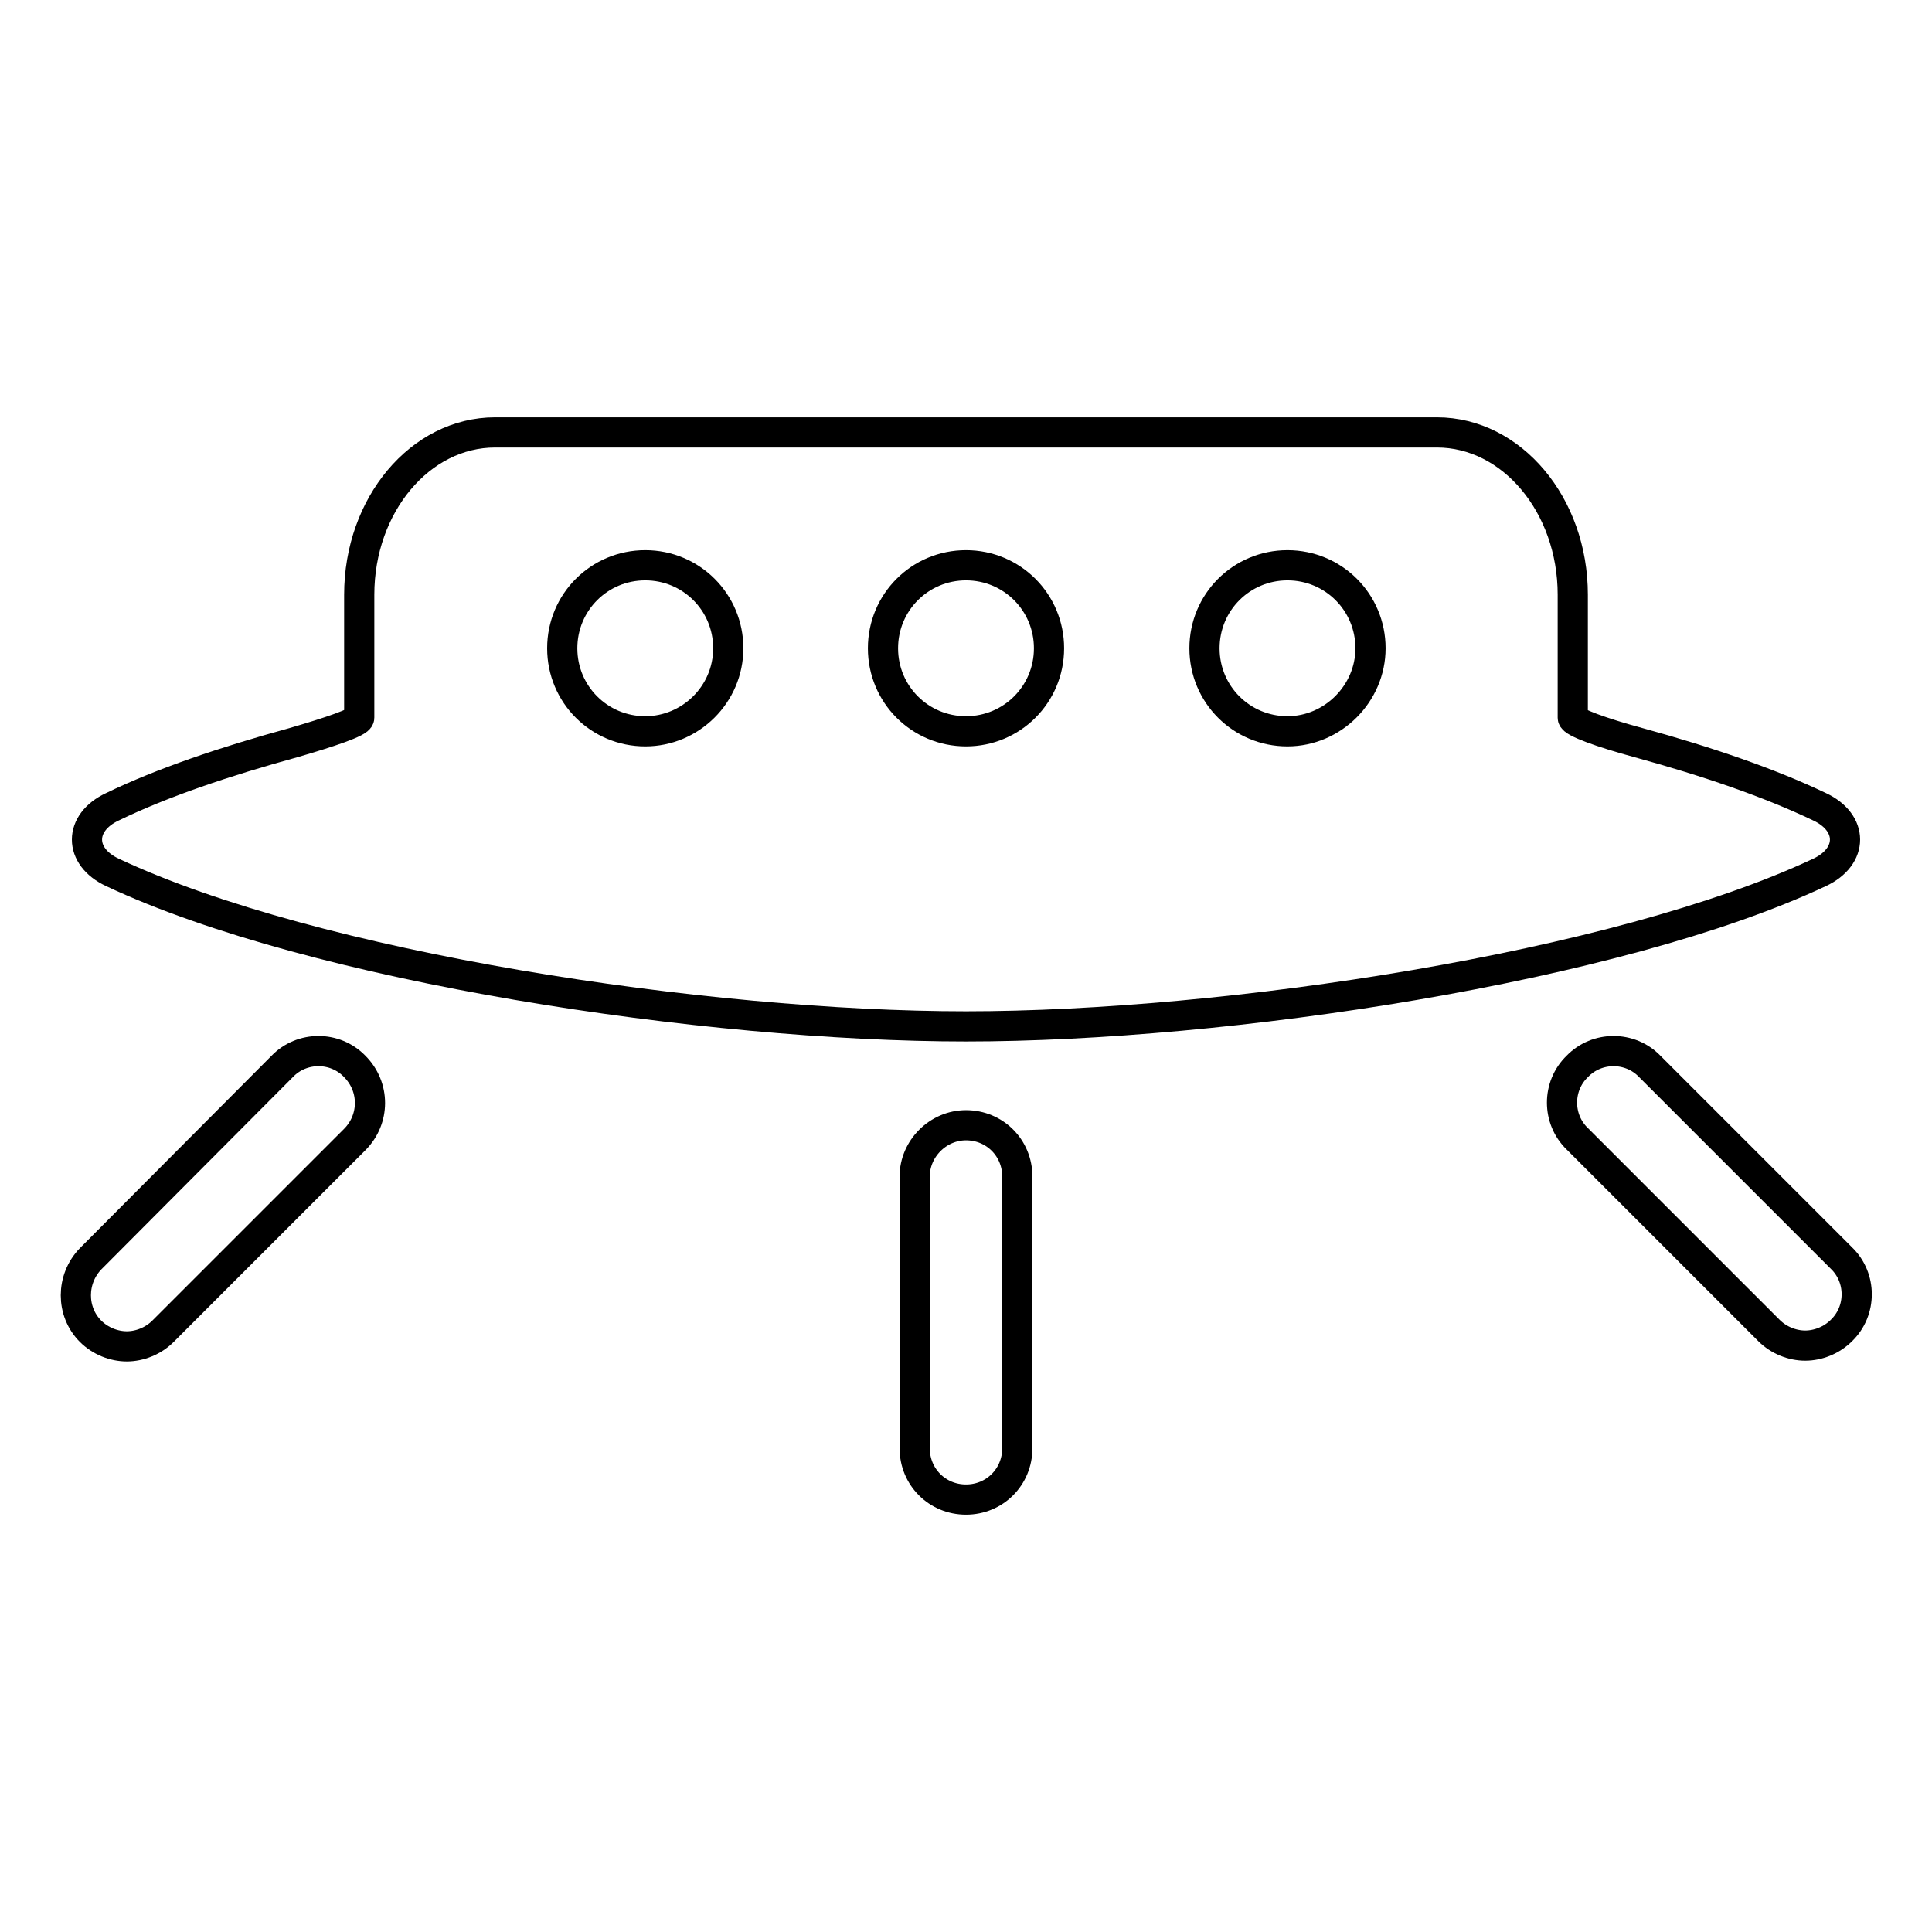
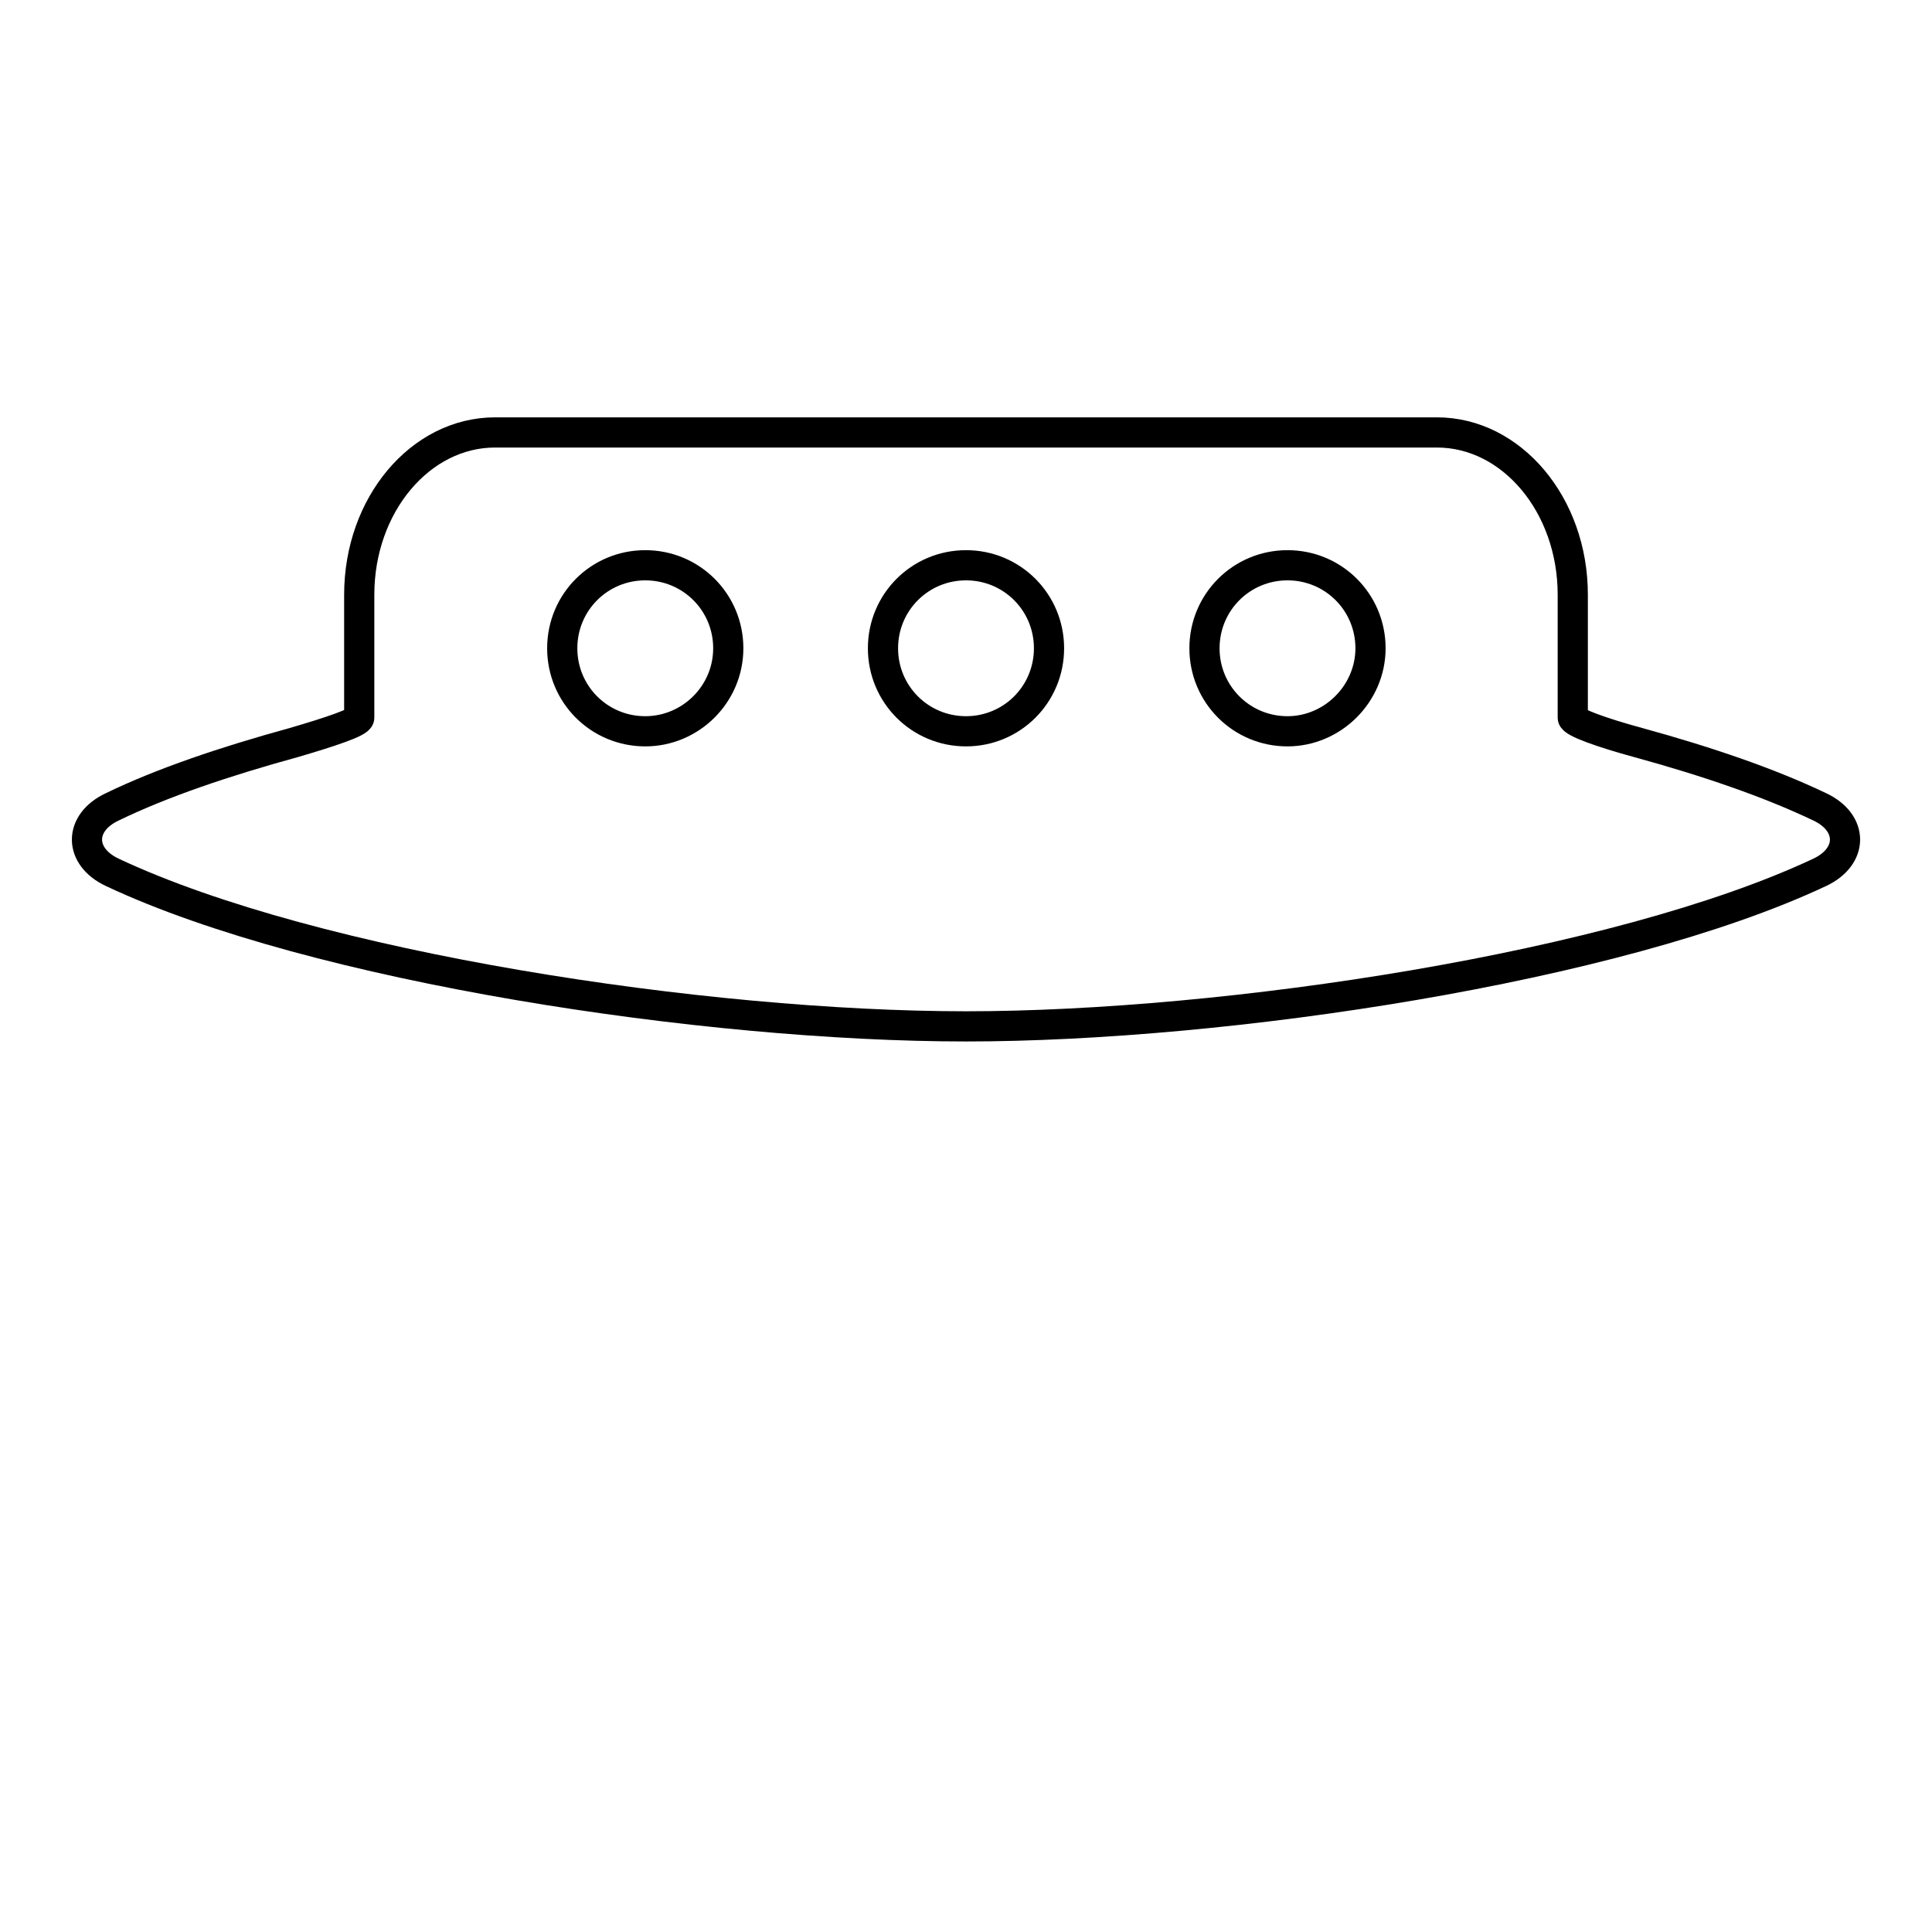
<svg xmlns="http://www.w3.org/2000/svg" version="1.1" x="0px" y="0px" viewBox="0 0 256 256" enable-background="new 0 0 256 256" xml:space="preserve">
  <g>
    <g>
      <g>
        <g>
          <path stroke-width="4" fill-opacity="0" stroke="#000000" d="M241.1,106.9c-6.7-3.2-14.9-6-24-8.5c-4.8-1.3-8.7-2.7-8.7-3.3c0-0.3,0-0.7,0-1V78.8c0-11.9-8.1-21.5-18-21.5H65.6c-9.9,0-18,9.6-18,21.5v15.3c0,0.3,0,0.7,0,1c0,0.6-3.9,1.9-8.7,3.3c-9.1,2.5-17.4,5.3-24,8.5c-4.5,2.1-4.5,6.6,0,8.7C41.7,128.2,93.6,136,128,136c34.4,0,86.3-7.8,113.1-20.4C245.6,113.5,245.6,109,241.1,106.9z M85.5,96.9c-6.1,0-11-4.9-11-11s4.9-11,11-11s11,4.9,11,11S91.5,96.9,85.5,96.9z M128,96.9c-6.1,0-11-4.9-11-11s4.9-11,11-11c6.1,0,11,4.9,11,11S134.1,96.9,128,96.9z M170.6,96.9c-6.1,0-11-4.9-11-11s4.9-11,11-11c6.1,0,11,4.9,11,11C181.6,91.9,176.6,96.9,170.6,96.9z" />
-           <path stroke-width="4" fill-opacity="0" stroke="#000000" d="M121.2,155.9v36c0,3.8,3,6.8,6.8,6.8c3.8,0,6.8-3,6.8-6.8v-36c0-3.8-3-6.8-6.8-6.8C124.3,149.1,121.2,152.2,121.2,155.9z" />
-           <path stroke-width="4" fill-opacity="0" stroke="#000000" d="M47,141.3c-2.6-2.7-7-2.7-9.6,0L12,166.8c-2.6,2.7-2.6,7,0,9.6c1.3,1.3,3.1,2,4.8,2c1.7,0,3.5-0.7,4.8-2L47,151C49.7,148.3,49.7,144,47,141.3z" />
-           <path stroke-width="4" fill-opacity="0" stroke="#000000" d="M218.6,141.3c-2.6-2.7-7-2.7-9.6,0c-2.7,2.6-2.7,7,0,9.6l25.4,25.4c1.3,1.3,3.1,2,4.8,2c1.7,0,3.5-0.7,4.8-2c2.7-2.6,2.7-7,0-9.6L218.6,141.3z" />
        </g>
      </g>
      <g />
      <g />
      <g />
      <g />
      <g />
      <g />
      <g />
      <g />
      <g />
      <g />
      <g />
      <g />
      <g />
      <g />
      <g />
    </g>
  </g>
</svg>